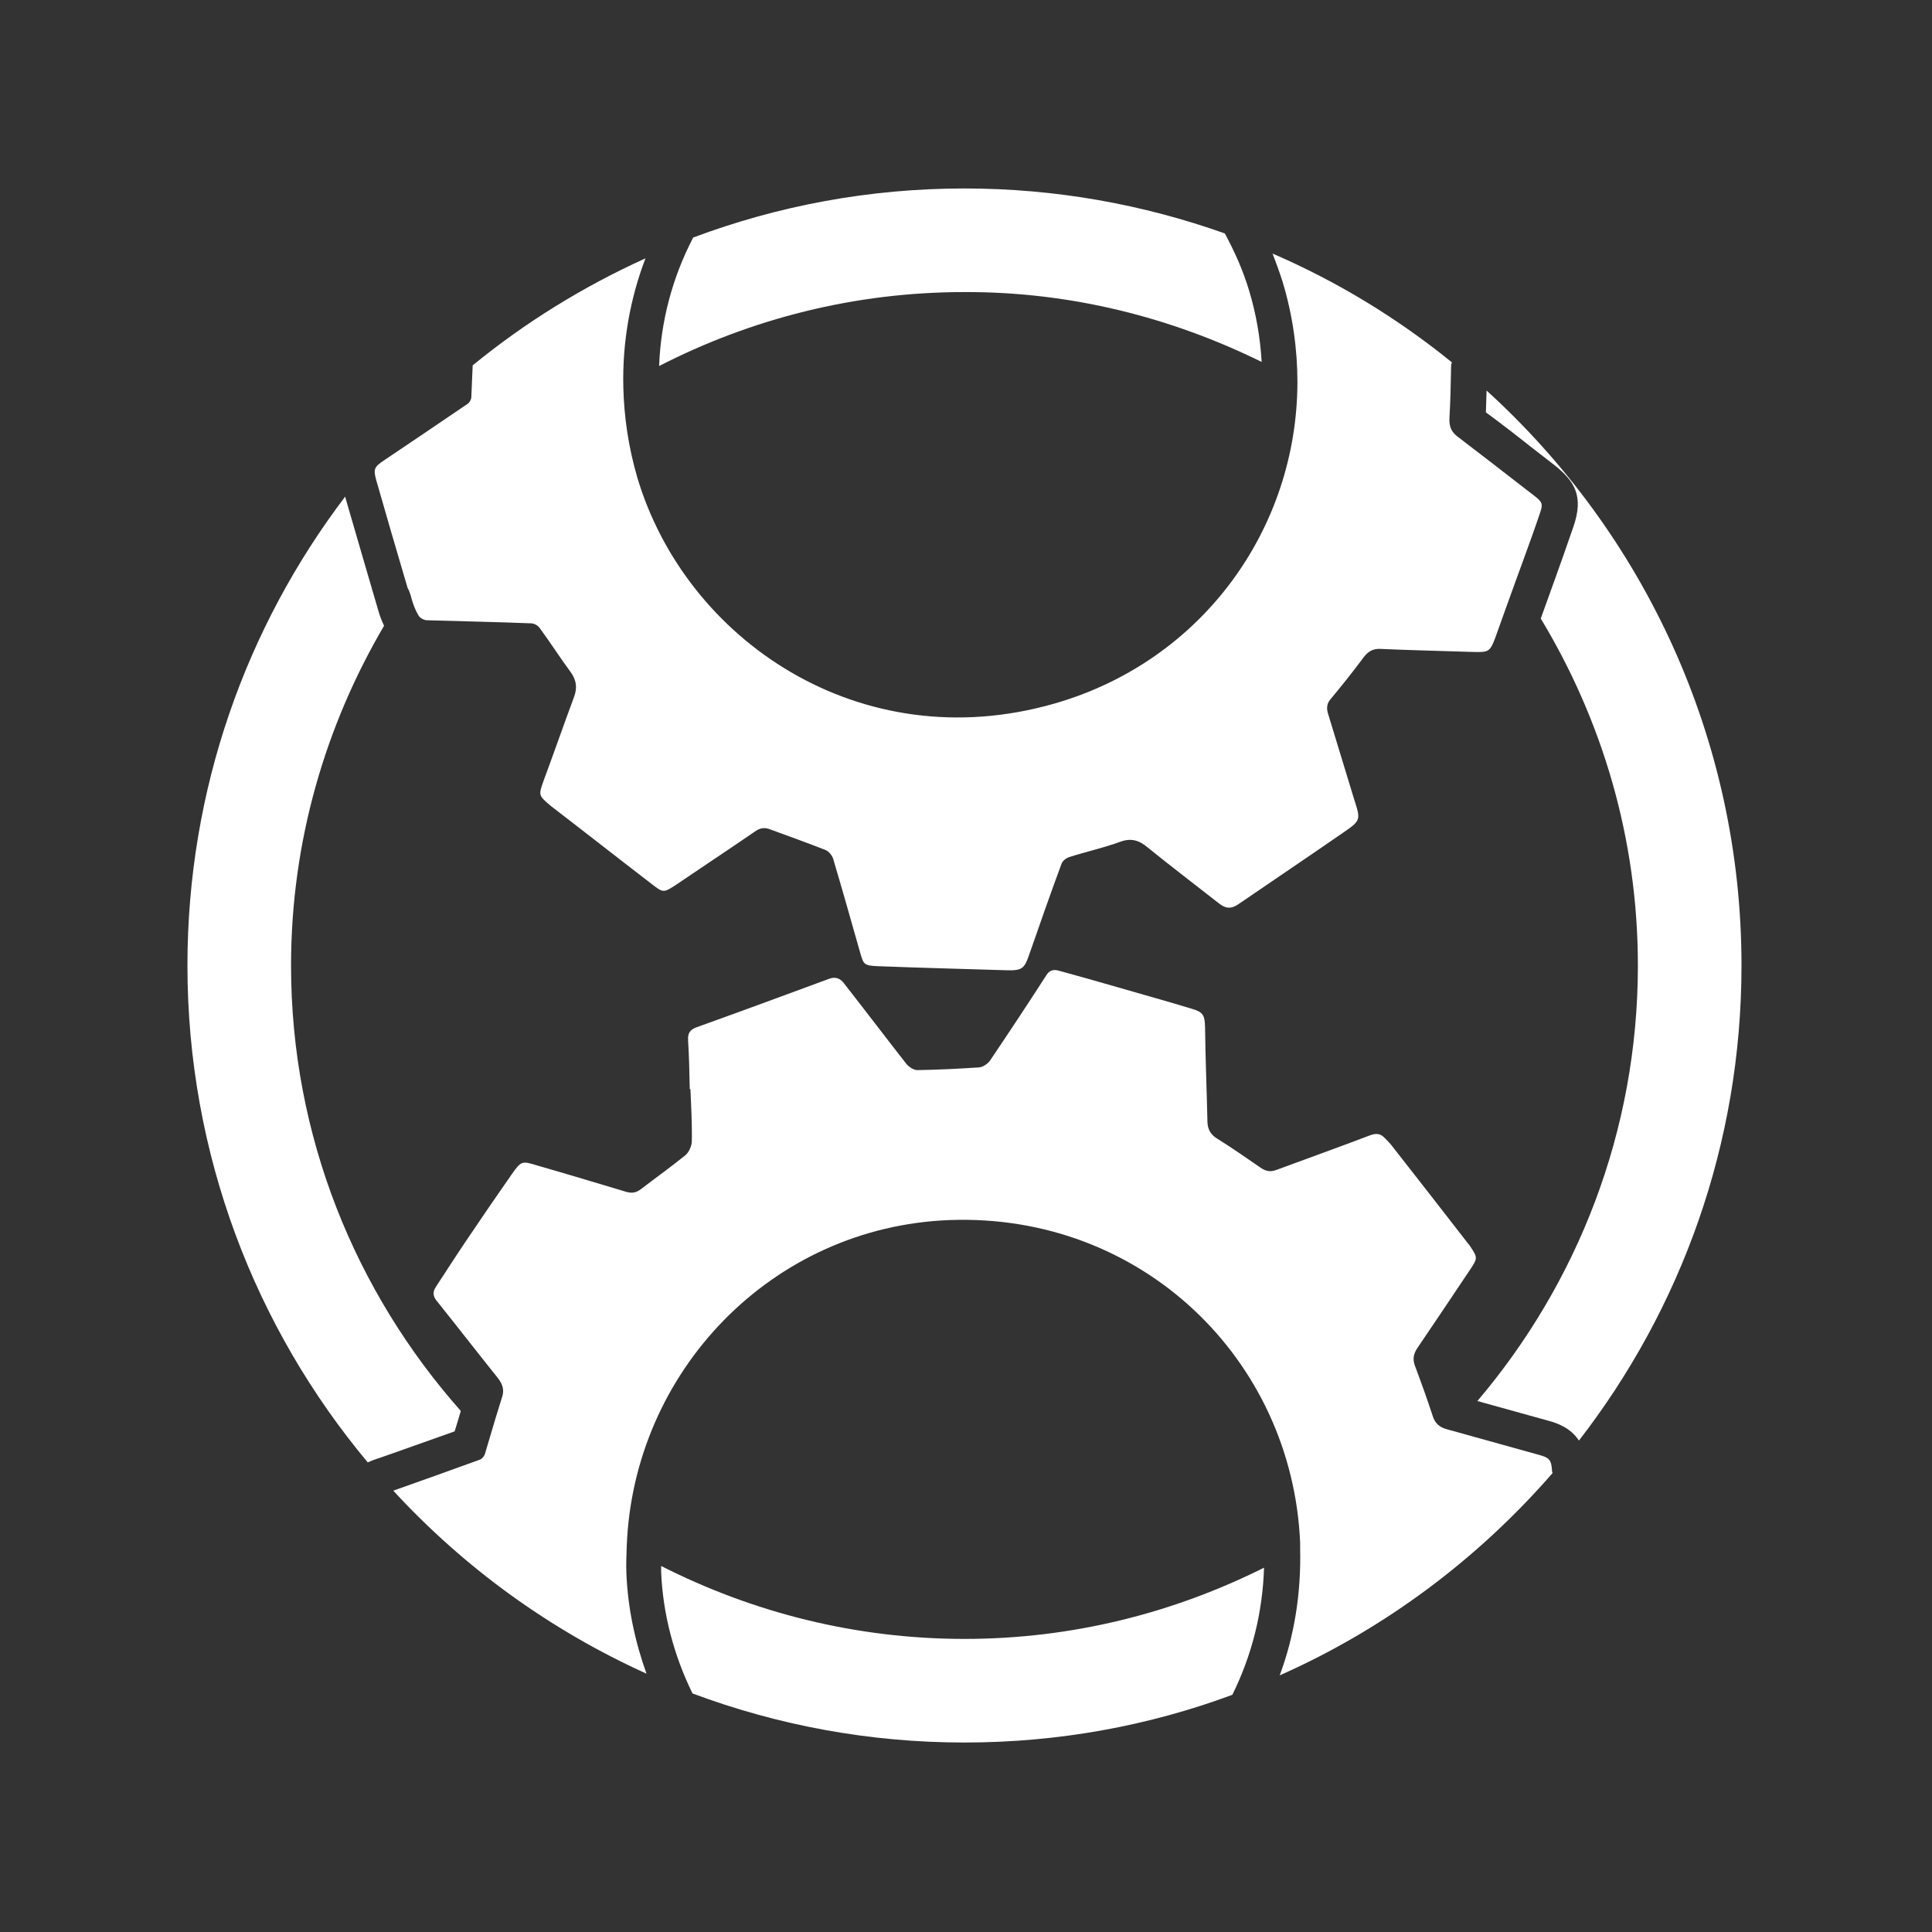
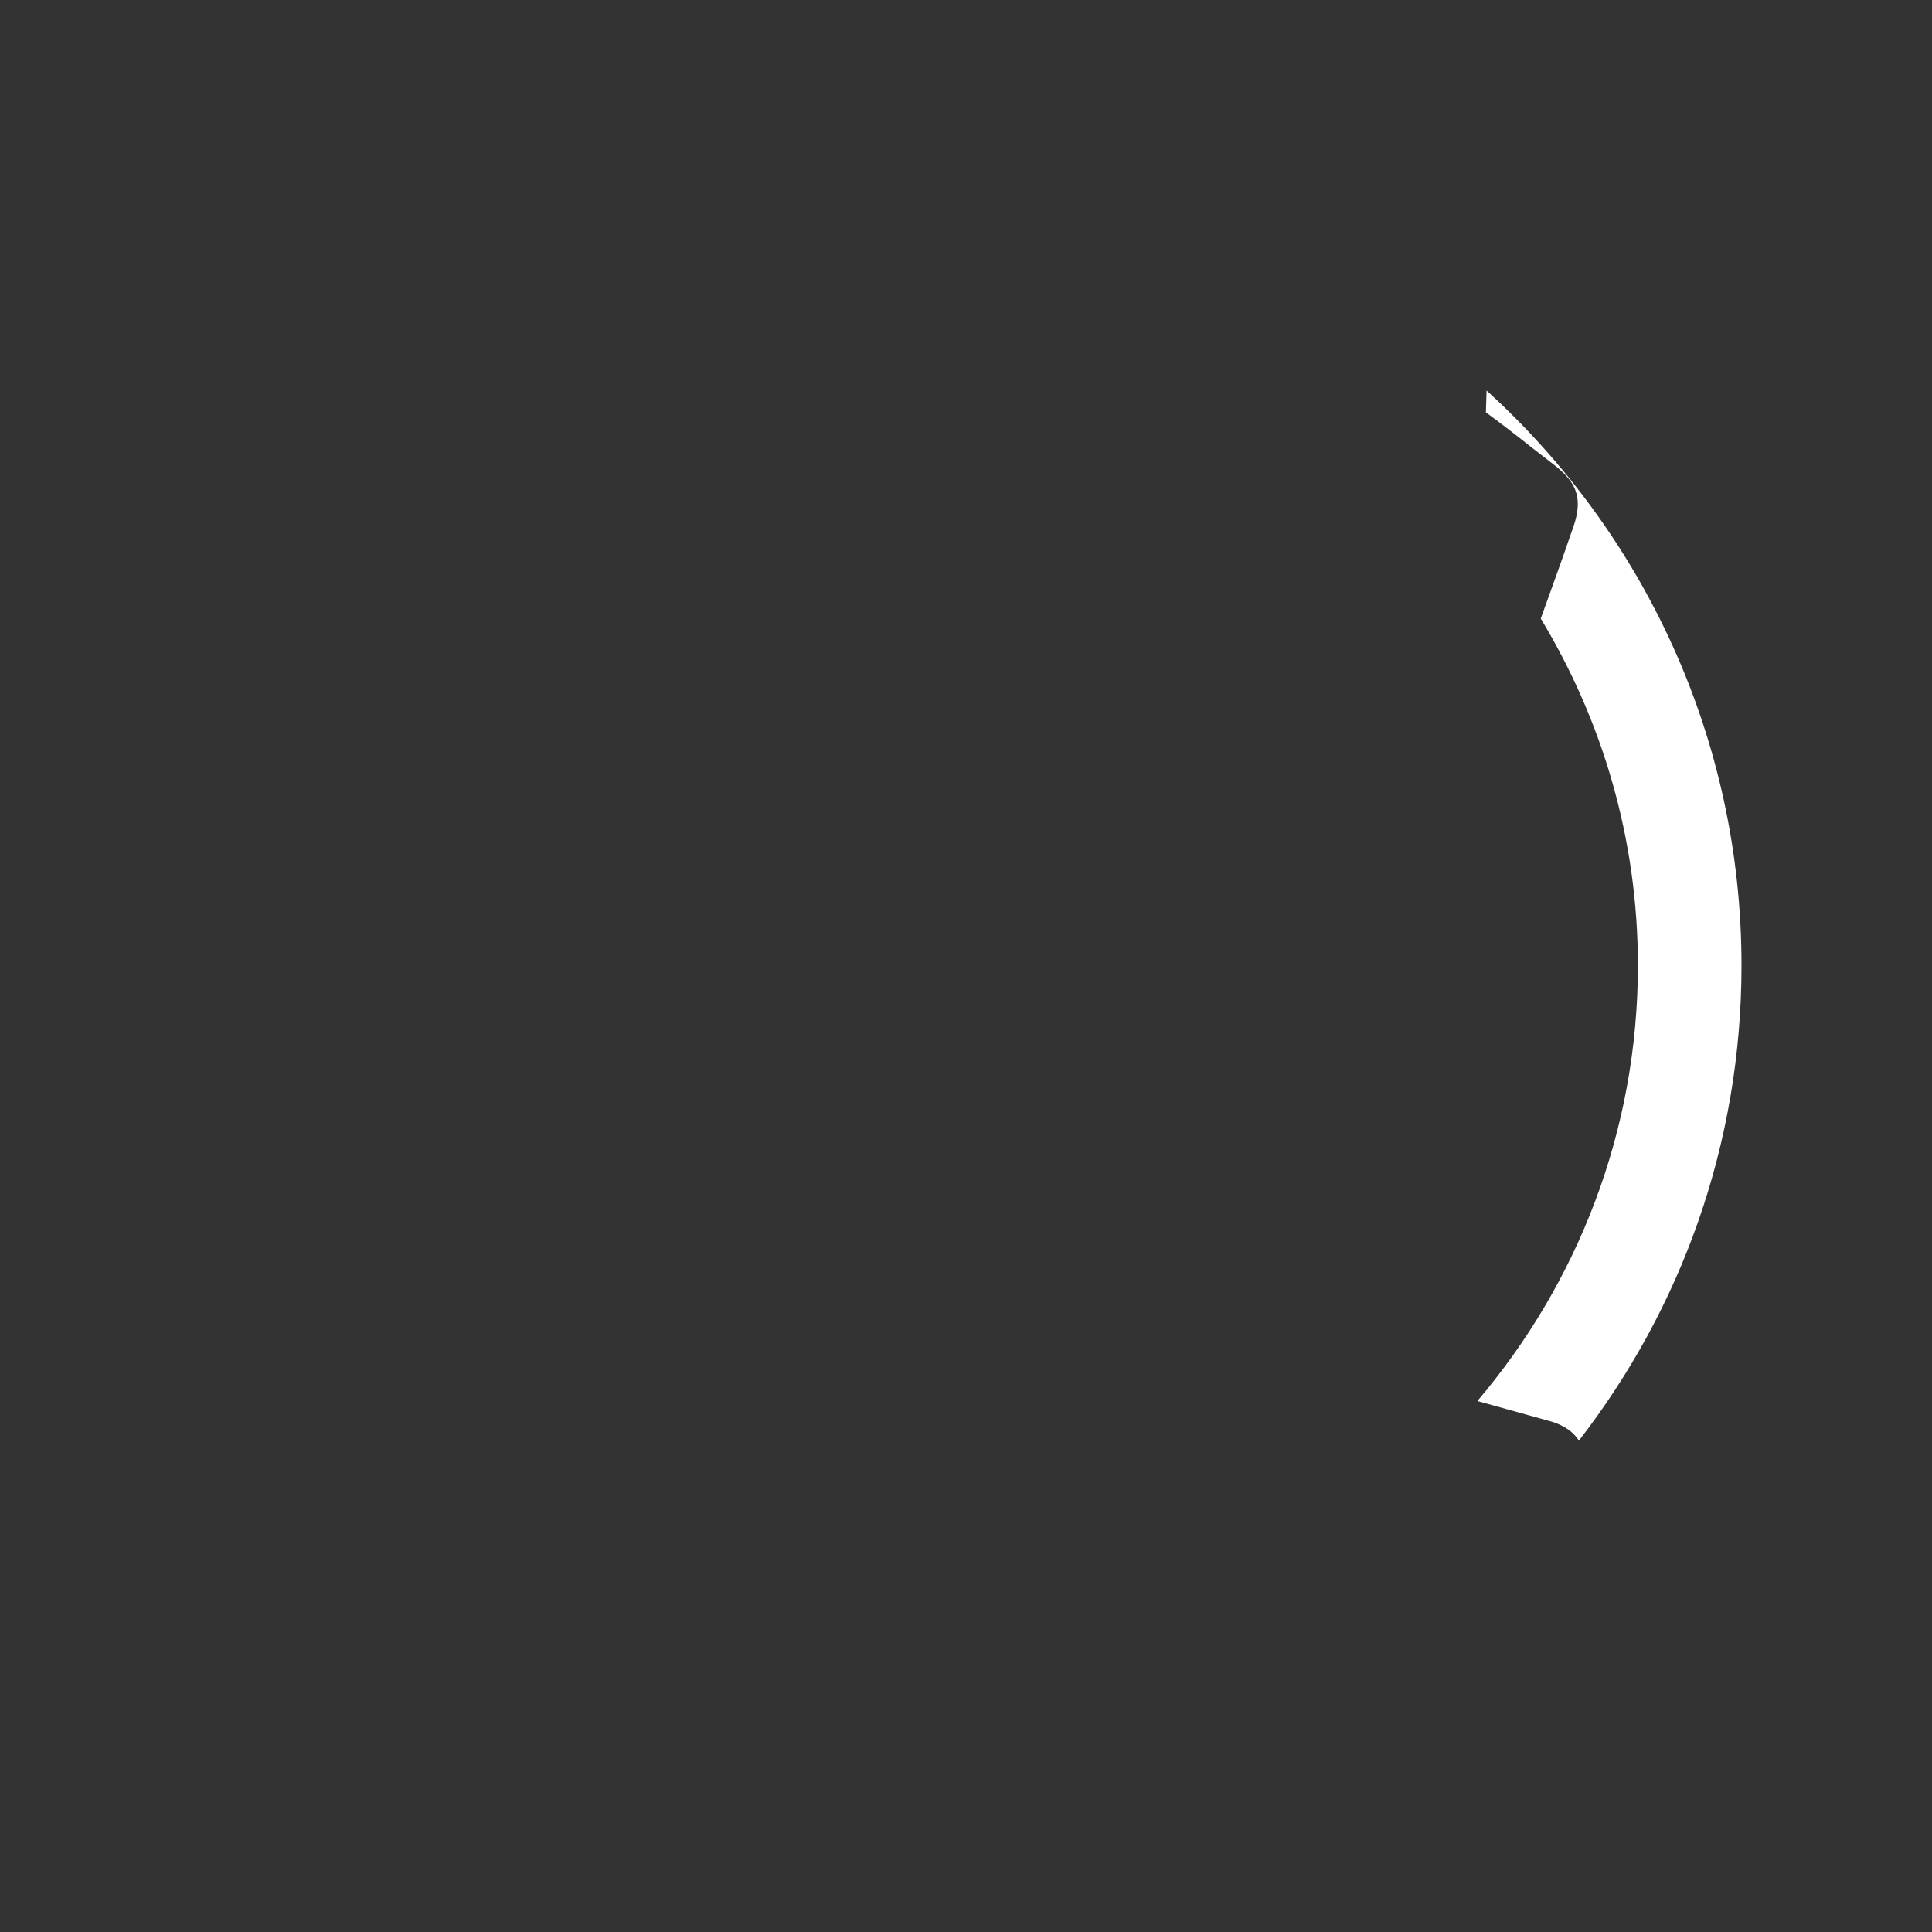
<svg xmlns="http://www.w3.org/2000/svg" version="1.1" id="Шар_1" x="0px" y="0px" viewBox="0 0 566.9 566.9" style="enable-background:new 0 0 566.9 566.9;" xml:space="preserve">
  <rect x="0" y="0" width="566.9" height="566.9" fill="#333333" stroke="none" />
  <style type="text/css">
	.st0{fill:none;}
	.st1{fill:#FFFFFF;}
</style>
  <rect y="-0.1" class="st0" width="566.7" height="566.7" />
  <g>
    <g>
      <g>
-         <path class="st1" d="M120.8,175.8c0.5,1.7,1.1,3.3,2,4.8c0.4,0.7,1.6,1.4,2.5,1.4c10.2,0.3,20.3,0.5,30.5,0.9     c0.9,0,2,0.6,2.5,1.3c3.1,4.2,5.9,8.6,9,12.8c1.8,2.4,2.2,4.8,1.1,7.6c-3,8.1-5.9,16.4-8.9,24.5c-1.5,4.2-1.5,4.3,1.9,7.2     c0.2,0.1,0.3,0.3,0.5,0.4c9.9,7.6,19.7,15.3,29.6,22.9c3.1,2.4,3.3,2.3,6.6,0.2c7.8-5.3,15.7-10.5,23.4-15.8     c1.5-1.1,2.9-1.3,4.6-0.6c5.4,2,10.8,3.9,16.1,6c1,0.4,2,1.6,2.3,2.7c2.7,9,5.2,18,7.8,27.1c1.1,3.9,1.2,4.1,5.2,4.3     c12.7,0.5,25.3,0.8,38,1.2c4.4,0.1,5.1-0.5,6.5-4.6c3.1-8.9,6.2-17.8,9.5-26.7c0.3-0.8,1.3-1.6,2.2-1.9c5-1.6,10.1-2.7,15-4.5     c3.3-1.2,5.6-0.4,8.1,1.7c6.9,5.6,13.9,10.9,20.9,16.4c1.9,1.5,3.5,1.7,5.7,0.2c10.2-7,20.5-13.9,30.6-20.9     c5.4-3.7,5.3-3.8,3.3-10c-2.5-8.2-5-16.4-7.5-24.6c-0.5-1.5-0.7-3,0.5-4.5c3.4-4.1,6.7-8.2,9.8-12.4c1.3-1.7,2.7-2.6,4.9-2.5     c9.1,0.4,18.2,0.6,27.3,0.9c4.5,0.1,4.9,0,6.5-4.3c2-5.5,3.9-11,5.9-16.4c2.1-5.8,4.3-11.7,6.3-17.5c2-6,2.5-5.1-3.1-9.4     c-6.7-5.2-13.4-10.4-20.1-15.5c-1.9-1.4-2.6-3-2.5-5.4c0.3-5.2,0.4-10.4,0.5-15.6c0-0.4,0.2-0.6,0.2-0.9     c-15.9-12.9-33.6-23.7-52.6-31.9c1,2.6,2,5.3,2.9,8.1c3,9.9,4.4,19.9,4.4,29.7c-0.1,42.7-27.7,81.8-71.5,94.3     c-56.8,16.2-108-18.7-122.2-66.4c-2.6-8.9-3.9-17.8-4.1-26.6c-0.3-13.1,2-25.9,6.5-37.7c-18.3,8.3-35.3,18.8-50.7,31.4     c-0.1,3.1-0.3,6.2-0.4,9.3c0,0.7-0.5,1.6-1.1,2c-8.1,5.5-16.2,11-24.4,16.5c-3,2-3.3,2.6-2.4,5.9c3,10.5,6.1,21.1,9.2,31.6     C120.1,173.3,120.5,174.6,120.8,175.8z" />
-         <path class="st1" d="M455.4,431.4c-0.2-3.1-0.9-3.7-3.8-4.5c-8.7-2.4-17.3-4.8-25.9-7.2c-0.4-0.1-0.7-0.2-1.1-0.3     c-2.2-0.6-3.5-1.7-4.2-3.9c-1.6-4.9-3.4-9.9-5.2-14.7c-0.7-1.9-0.5-3.4,0.6-5.1c5.2-7.7,10.4-15.4,15.6-23.2     c2.2-3.3,2.2-3.5,0-6.8c-0.2-0.3-0.4-0.6-0.7-0.9c-7.5-9.7-15-19.3-22.6-29c-0.6-0.7-1.2-1.3-1.9-2c-1.2-1.2-2.4-1.3-4.1-0.7     c-9.2,3.5-18.4,6.8-27.6,10.2c-1.9,0.7-3.3,0.3-4.8-0.8c-4.1-2.8-8.2-5.7-12.4-8.3c-2-1.2-2.9-2.7-3-4.9     c-0.2-9.3-0.6-18.6-0.7-27.9c-0.1-3.5-0.5-4.4-3.9-5.4c-7.2-2.2-14.5-4.2-21.7-6.3c-5.8-1.7-11.6-3.3-17.4-4.9     c-1.5-0.4-2.7-0.1-3.6,1.4c-5.4,8.4-10.9,16.7-16.5,25c-0.7,1-2.1,1.9-3.2,2c-6,0.4-12.1,0.7-18.1,0.8c-1.1,0-2.5-0.9-3.3-1.9     c-6.1-7.8-12.1-15.7-18.2-23.5c-1.1-1.5-2.5-2.1-4.4-1.4c-13,4.8-26,9.6-39.1,14.3c-1.8,0.7-2.4,1.8-2.3,3.6     c0.3,4.8,0.4,9.7,0.5,14.5c0.1,0,0.1,0,0.2,0c0.2,5.1,0.5,10.1,0.4,15.2c0,1.4-0.8,3.2-1.8,4.1c-4.3,3.5-8.8,6.7-13.1,10     c-1.4,1.1-2.7,1.3-4.4,0.8c-8.7-2.6-17.3-5.2-26-7.7c-4.6-1.4-4.7-1.4-7.5,2.5c-4.6,6.6-9.2,13.3-13.7,20     c-2.9,4.3-5.7,8.7-8.6,13.1c-1,1.5-0.9,2.8,0.4,4.3c6,7.5,11.9,15.1,17.9,22.6c1.2,1.6,1.8,3.2,1.2,5.2c-1.4,4.4-2.7,8.8-4,13.2     c-0.4,1.2-0.7,2.5-1.1,3.7c-0.2,0.7-0.9,1.5-1.5,1.7c-8.5,3.1-16.9,6.1-25.4,9.1c20.8,22.6,46,40.9,74.3,53.7     c-3.4-9.5-5.5-19.4-5.9-29.5c-0.1-2.6,0-5.2,0.1-7.8c1.9-51.4,42.6-93.8,94.7-95.8c56.3-2.1,100.6,40.8,102.9,94.7     c0,0.6,0,1.1,0,1.7c0.3,13.1-1.7,25.7-6,37.2c30.9-13.7,58.2-34.2,80.1-59.4C455.4,432,455.4,431.7,455.4,431.4z" />
-       </g>
-       <path class="st1" d="M133.4,420c0.5-1.5,0.9-3,1.4-4.6c0.1-0.5,0.3-0.9,0.4-1.4c-30.9-34.9-49.8-80.6-49.8-130.7    c0-36.4,10.1-70.4,27.3-99.7c-0.7-1.4-1.3-3-1.8-4.8c-3.2-10.8-6.3-21.7-9.5-32.6l-0.1-0.5C72.2,184,55,231.7,55,283.3    c0,55.4,19.9,106.3,52.9,145.8c0.6-0.2,1.1-0.5,1.7-0.7C117.5,425.7,125.4,422.8,133.4,420z" />
-       <path class="st1" d="M370.2,106.2c-0.4-7-1.6-14.1-3.7-21c-1.8-6-4.3-11.5-7.1-16.7c-23.9-8.5-49.6-13.2-76.4-13.2    c-28,0-54.8,5.1-79.6,14.4c-6.2,11.9-9.5,24.7-10,37.7c26.9-13.8,57.3-21.7,89.6-21.7C314.3,85.6,343.8,93.2,370.2,106.2z" />
+         </g>
      <path class="st1" d="M449.3,131.2l6.2,4.8c6.5,5,9.4,9.4,6.1,18.8l-0.5,1.4c-2.9,8.5-6,16.9-9,25.3c18,29.8,28.5,64.5,28.5,101.8    c0,48.7-17.8,93.3-47.1,127.8l20.9,5.8c3,0.8,6.6,2.3,8.9,5.8c29.9-38.6,47.7-86.9,47.7-139.4c0-66.8-28.9-127-74.8-168.7    c-0.1,2.1-0.1,4.3-0.2,6.4C440.5,124.3,444.9,127.7,449.3,131.2z" />
    </g>
-     <path class="st1" d="M283,480.9c-32,0-62.2-7.8-89-21.4c0,0.6,0,1.2,0,1.8c0.5,12.2,3.7,24.4,9.2,35.6   c24.9,9.3,51.7,14.4,79.8,14.4c27.6,0,54.1-4.9,78.6-14c5.7-11.5,8.9-24.1,9.3-37.3C344.3,473.3,314.6,480.9,283,480.9z" />
  </g>
</svg>